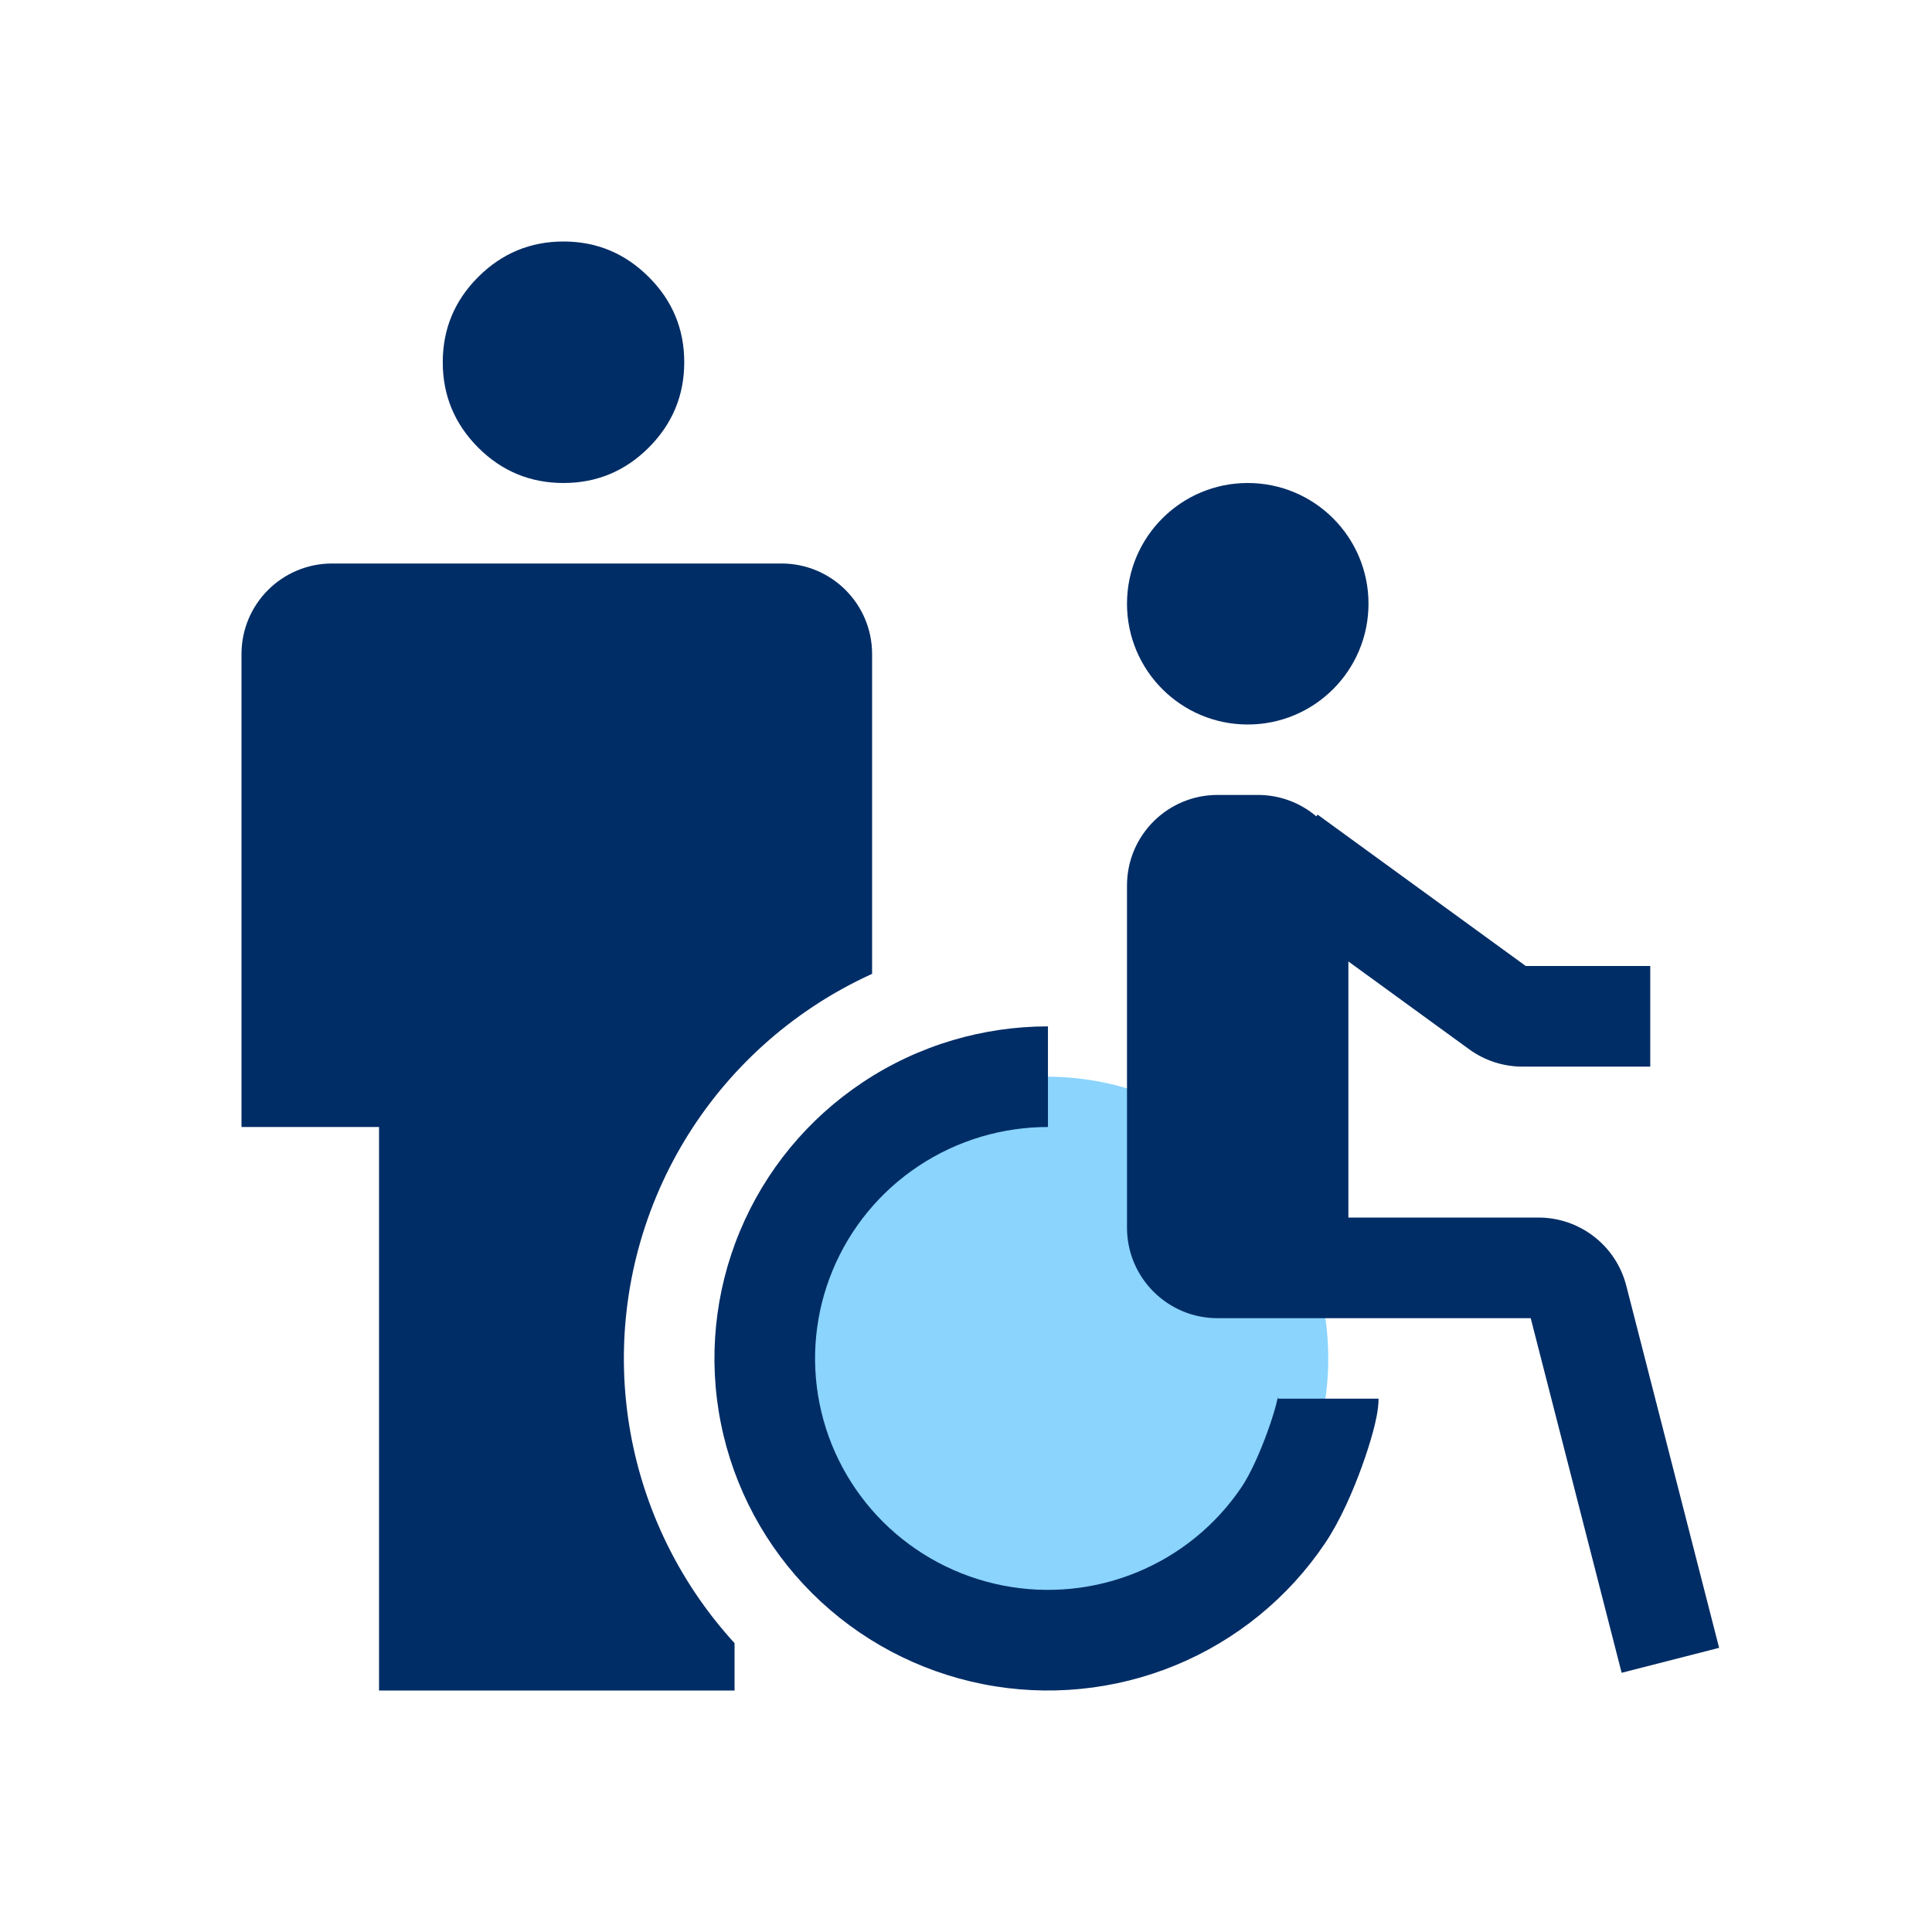
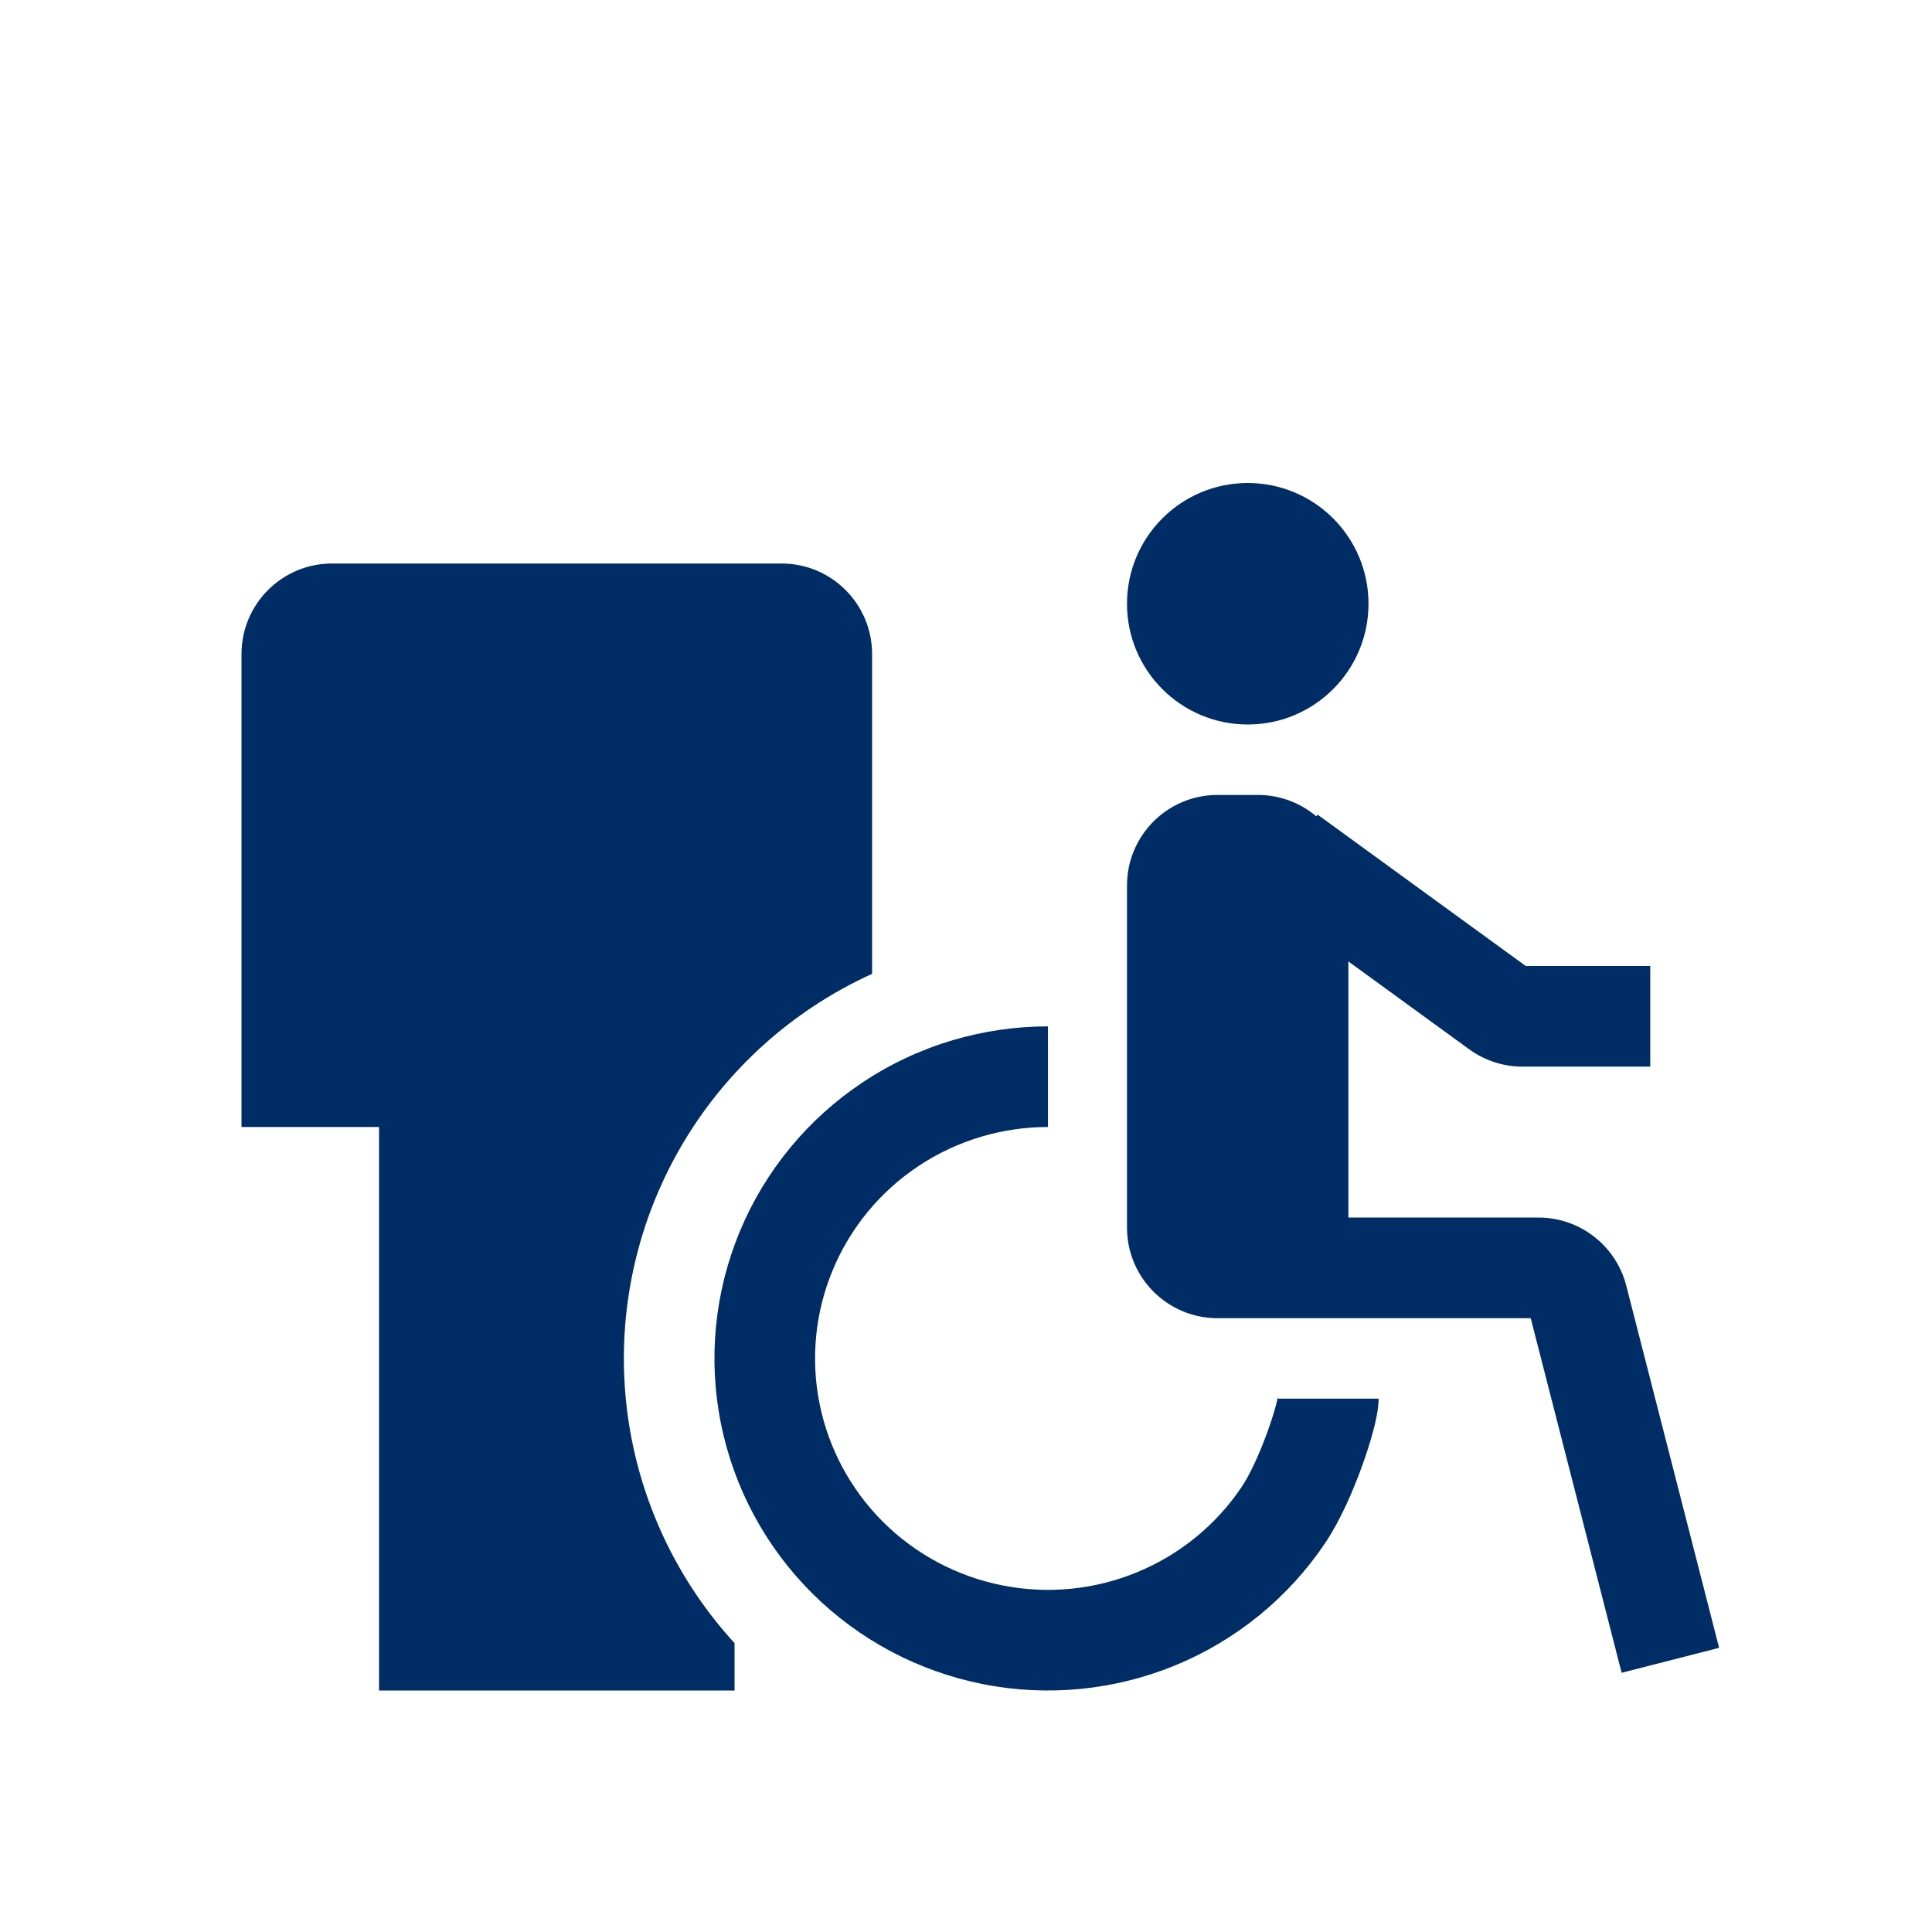
<svg xmlns="http://www.w3.org/2000/svg" width="48" height="48" viewBox="0 0 48 48" fill="none">
-   <path d="M33 33.75C33 37.616 29.866 40.75 26 40.75C22.134 40.75 19 37.616 19 33.75C19 29.884 22.134 26.75 26 26.75C29.866 26.75 33 29.884 33 33.75Z" fill="#8AD4FE" />
-   <path d="M16.118 11.12C15.531 11.706 14.825 12 14 12C13.175 12 12.467 11.707 11.88 11.12C11.294 10.531 11 9.825 11 9C11 8.175 11.293 7.47 11.88 6.882C12.469 6.294 13.175 6 14 6C14.825 6 15.53 6.295 16.118 6.882C16.706 7.468 17 8.174 17 9C17 9.826 16.704 10.533 16.118 11.12Z" fill="#012D66" />
  <path d="M6 16.25C6 15.007 7.007 14 8.25 14H19.417C20.659 14 21.667 15.007 21.667 16.25V24.195C21.155 24.428 20.661 24.701 20.189 25.015C18.457 26.167 17.104 27.805 16.305 29.726C15.505 31.647 15.295 33.761 15.703 35.802C16.079 37.68 16.962 39.416 18.25 40.824V42H9.417V28H6V16.25Z" fill="#012D66" />
  <path d="M31 18C32.657 18 34 16.657 34 15C34 13.343 32.657 12 31 12C29.343 12 28 13.343 28 15C28 16.657 29.343 18 31 18Z" fill="#012D66" />
  <path d="M30.25 19.75C29.007 19.75 28 20.757 28 22V30.5C28 31.743 29.007 32.75 30.25 32.75H38.03L40.289 41.56L42.711 40.94L40.404 31.941C40.148 30.946 39.251 30.25 38.224 30.25H33.5V23.887L36.502 26.07C36.886 26.349 37.35 26.5 37.825 26.5H41V24H37.907L32.735 20.239L32.704 20.282C32.312 19.95 31.804 19.75 31.25 19.75H30.25Z" fill="#012D66" />
  <path d="M26.036 28C25.473 28 24.915 28.082 24.381 28.24C23.829 28.404 23.303 28.649 22.819 28.971C21.867 29.603 21.127 30.502 20.69 31.552C20.253 32.602 20.138 33.756 20.361 34.871C20.584 35.985 21.134 37.009 21.942 37.814C22.751 38.618 23.782 39.167 24.906 39.389C26.03 39.612 27.194 39.498 28.252 39.061C29.31 38.625 30.214 37.888 30.849 36.942C31.058 36.631 31.295 36.111 31.487 35.58C31.58 35.324 31.653 35.091 31.701 34.911C31.729 34.803 31.742 34.74 31.747 34.714C31.749 34.704 31.75 34.699 31.751 34.699C31.751 34.699 31.75 34.718 31.75 34.75H34.25C34.25 35.026 34.172 35.345 34.116 35.555C34.047 35.815 33.951 36.118 33.838 36.43C33.62 37.033 33.301 37.775 32.924 38.336C32.013 39.693 30.718 40.749 29.205 41.373C27.692 41.996 26.027 42.16 24.421 41.842C22.815 41.524 21.338 40.739 20.179 39.586C19.02 38.432 18.23 36.962 17.91 35.361C17.589 33.759 17.754 32.099 18.382 30.591C19.01 29.082 20.073 27.794 21.435 26.889C22.127 26.428 22.881 26.077 23.67 25.843C24.434 25.617 25.231 25.5 26.036 25.5V28Z" fill="#012D66" />
</svg>